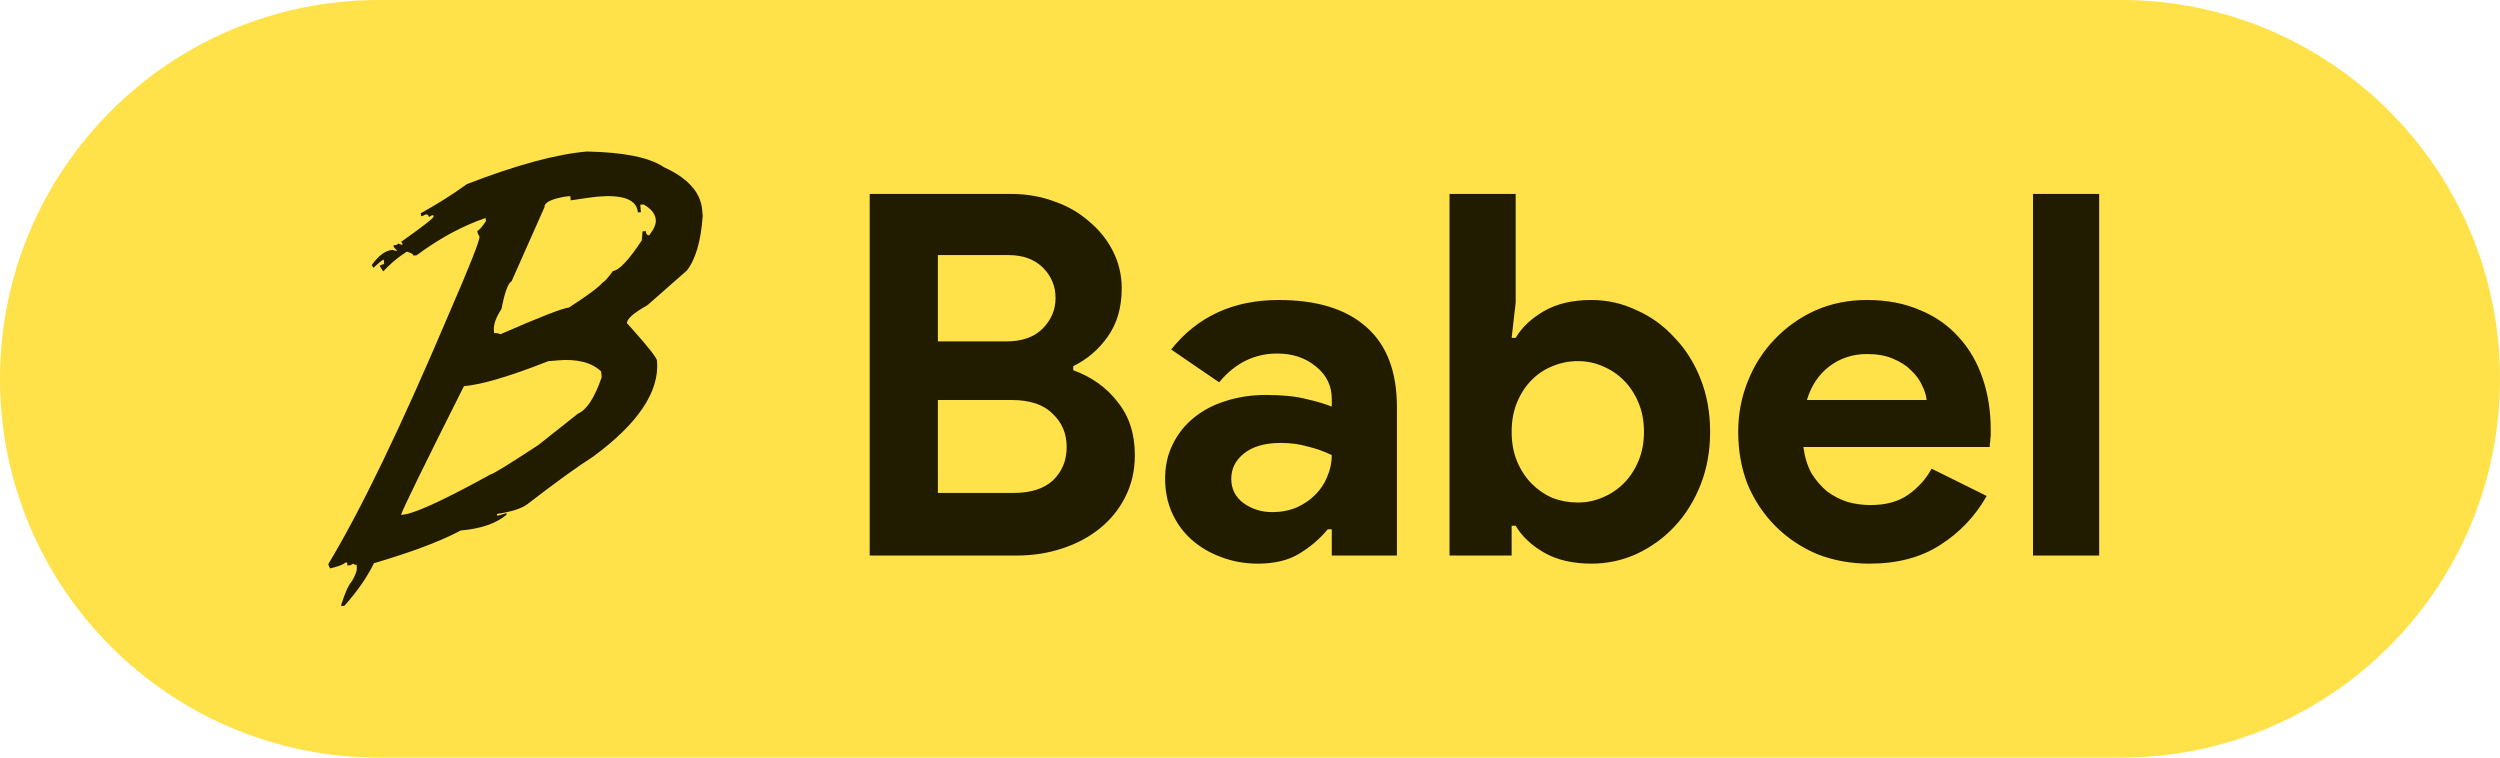
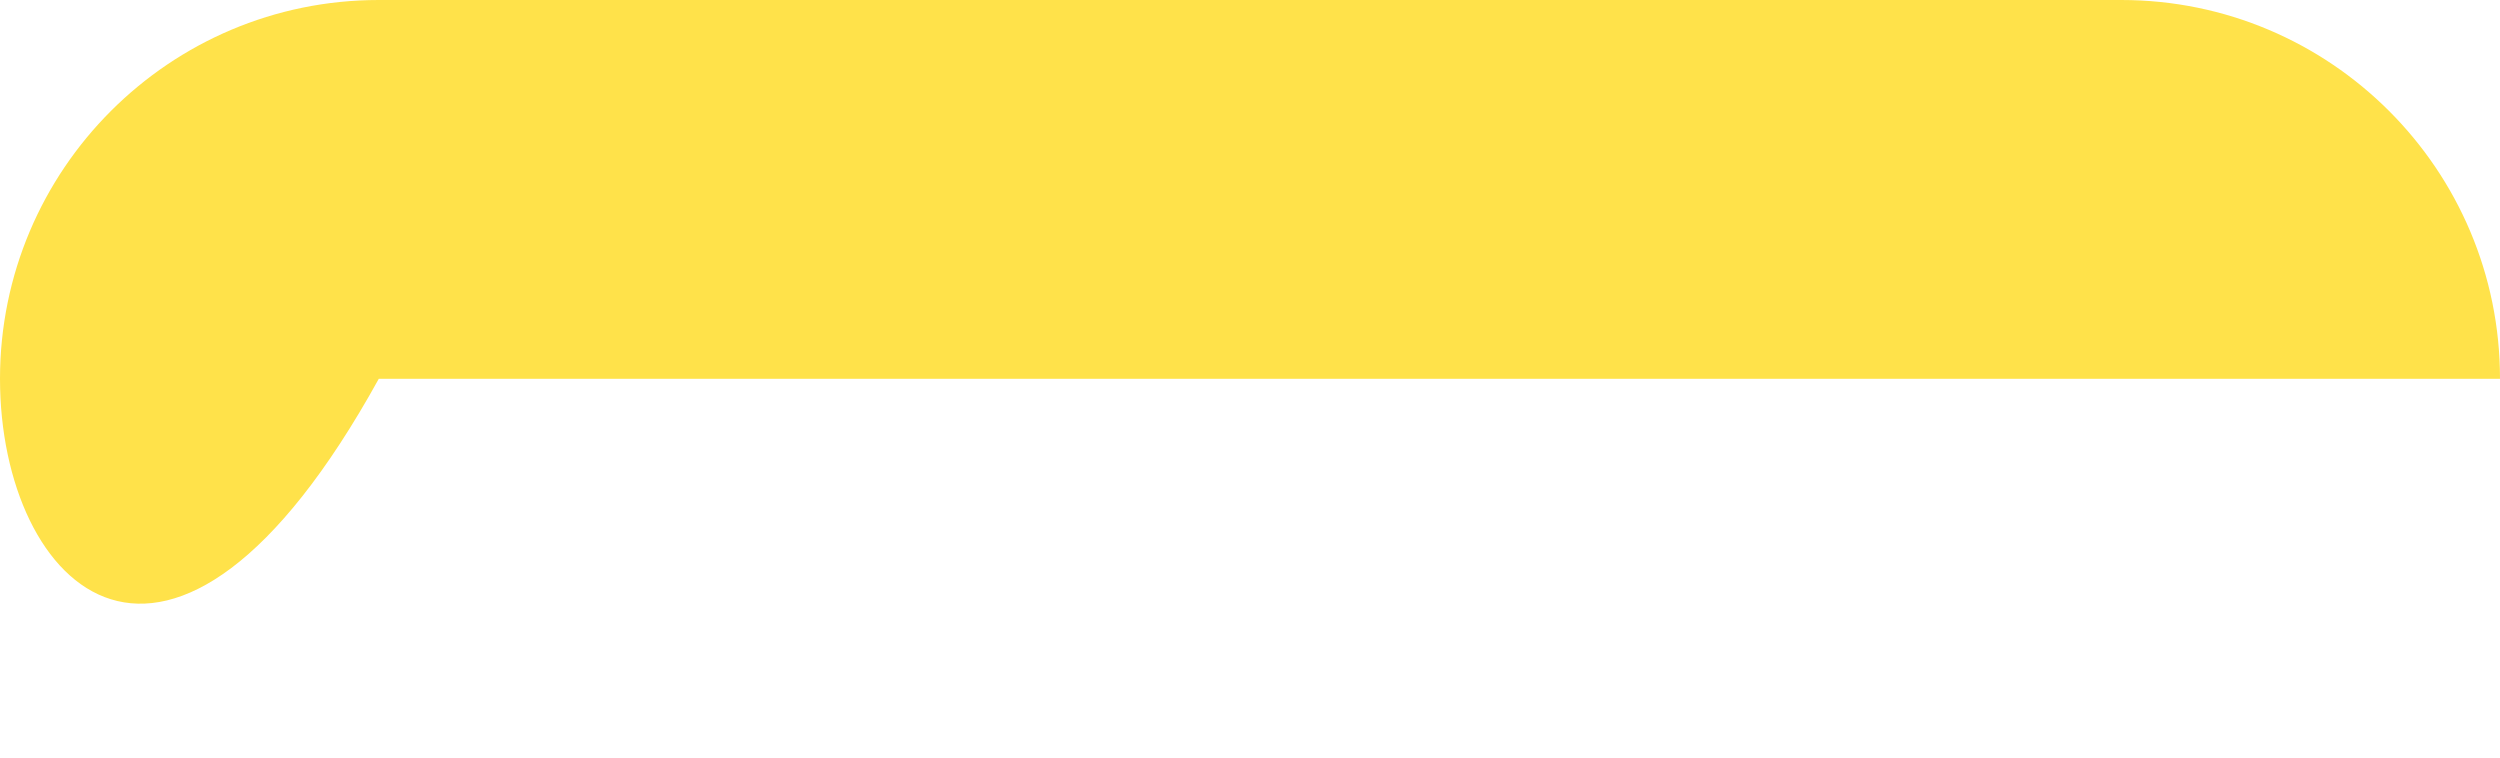
<svg xmlns="http://www.w3.org/2000/svg" width="99" height="30" viewBox="0 0 99 30" fill="none">
-   <path d="M0 15C0 6.716 6.716 0 15 0H84C92.284 0 99 6.716 99 15C99 23.284 92.284 30 84 30H15C6.716 30 0 23.284 0 15Z" fill="#FFE24A" />
-   <path d="M34.44 7.68H40.04C40.653 7.68 41.227 7.78 41.76 7.98C42.293 8.167 42.753 8.433 43.14 8.78C43.54 9.113 43.853 9.507 44.08 9.96C44.307 10.413 44.42 10.9 44.42 11.42C44.42 12.18 44.233 12.82 43.86 13.34C43.5 13.847 43.047 14.233 42.5 14.5V14.66C43.233 14.927 43.82 15.347 44.26 15.92C44.713 16.48 44.94 17.18 44.94 18.02C44.94 18.633 44.813 19.187 44.56 19.68C44.32 20.16 43.987 20.573 43.56 20.92C43.133 21.267 42.633 21.533 42.06 21.72C41.5 21.907 40.893 22 40.24 22H34.44V7.68ZM39.84 13.52C40.467 13.52 40.947 13.353 41.28 13.02C41.627 12.673 41.8 12.267 41.8 11.8C41.8 11.333 41.633 10.933 41.3 10.6C40.967 10.267 40.507 10.1 39.92 10.1H37.14V13.52H39.84ZM40.14 19.52C40.82 19.52 41.34 19.353 41.7 19.02C42.06 18.673 42.24 18.233 42.24 17.7C42.24 17.167 42.053 16.727 41.68 16.38C41.32 16.02 40.78 15.84 40.06 15.84H37.14V19.52H40.14ZM52.738 20.96H52.578C52.272 21.333 51.898 21.653 51.458 21.92C51.032 22.187 50.478 22.32 49.798 22.32C49.291 22.32 48.812 22.233 48.358 22.06C47.918 21.9 47.532 21.673 47.198 21.38C46.865 21.087 46.605 20.733 46.418 20.32C46.231 19.907 46.138 19.453 46.138 18.96C46.138 18.453 46.238 18 46.438 17.6C46.638 17.187 46.918 16.833 47.278 16.54C47.638 16.247 48.058 16.027 48.538 15.88C49.032 15.72 49.565 15.64 50.138 15.64C50.778 15.64 51.305 15.693 51.718 15.8C52.132 15.893 52.471 15.993 52.738 16.1V15.8C52.738 15.28 52.532 14.853 52.118 14.52C51.705 14.173 51.191 14 50.578 14C49.672 14 48.905 14.38 48.278 15.14L46.378 13.84C47.418 12.533 48.838 11.88 50.638 11.88C52.158 11.88 53.318 12.24 54.118 12.96C54.918 13.667 55.318 14.72 55.318 16.12V22H52.738V20.96ZM52.738 18.02C52.431 17.873 52.111 17.76 51.778 17.68C51.458 17.587 51.105 17.54 50.718 17.54C50.092 17.54 49.605 17.68 49.258 17.96C48.925 18.227 48.758 18.56 48.758 18.96C48.758 19.36 48.918 19.68 49.238 19.92C49.572 20.16 49.952 20.28 50.378 20.28C50.725 20.28 51.045 20.22 51.338 20.1C51.632 19.967 51.878 19.8 52.078 19.6C52.291 19.387 52.452 19.147 52.558 18.88C52.678 18.6 52.738 18.313 52.738 18.02ZM57.401 7.68H60.021V11.98L59.861 13.38H60.021C60.261 12.967 60.635 12.613 61.141 12.32C61.648 12.027 62.275 11.88 63.021 11.88C63.648 11.88 64.241 12.013 64.801 12.28C65.375 12.533 65.875 12.893 66.301 13.36C66.741 13.813 67.088 14.36 67.341 15C67.595 15.64 67.721 16.34 67.721 17.1C67.721 17.86 67.595 18.56 67.341 19.2C67.088 19.84 66.741 20.393 66.301 20.86C65.875 21.313 65.375 21.673 64.801 21.94C64.241 22.193 63.648 22.32 63.021 22.32C62.275 22.32 61.648 22.173 61.141 21.88C60.635 21.587 60.261 21.233 60.021 20.82H59.861V22H57.401V7.68ZM62.481 19.9C62.828 19.9 63.155 19.833 63.461 19.7C63.781 19.567 64.061 19.38 64.301 19.14C64.541 18.9 64.735 18.607 64.881 18.26C65.028 17.913 65.101 17.527 65.101 17.1C65.101 16.673 65.028 16.287 64.881 15.94C64.735 15.593 64.541 15.3 64.301 15.06C64.061 14.82 63.781 14.633 63.461 14.5C63.155 14.367 62.828 14.3 62.481 14.3C62.135 14.3 61.801 14.367 61.481 14.5C61.175 14.62 60.901 14.8 60.661 15.04C60.421 15.28 60.228 15.573 60.081 15.92C59.935 16.267 59.861 16.66 59.861 17.1C59.861 17.54 59.935 17.933 60.081 18.28C60.228 18.627 60.421 18.92 60.661 19.16C60.901 19.4 61.175 19.587 61.481 19.72C61.801 19.84 62.135 19.9 62.481 19.9ZM78.673 19.64C78.22 20.44 77.607 21.087 76.833 21.58C76.073 22.073 75.14 22.32 74.033 22.32C73.287 22.32 72.593 22.193 71.953 21.94C71.327 21.673 70.78 21.307 70.313 20.84C69.847 20.373 69.48 19.827 69.213 19.2C68.96 18.56 68.833 17.86 68.833 17.1C68.833 16.393 68.96 15.727 69.213 15.1C69.467 14.46 69.82 13.907 70.273 13.44C70.727 12.96 71.26 12.58 71.873 12.3C72.5 12.02 73.187 11.88 73.933 11.88C74.72 11.88 75.42 12.013 76.033 12.28C76.647 12.533 77.16 12.893 77.573 13.36C77.987 13.813 78.3 14.353 78.513 14.98C78.727 15.607 78.833 16.287 78.833 17.02C78.833 17.113 78.833 17.193 78.833 17.26C78.82 17.34 78.813 17.413 78.813 17.48C78.8 17.547 78.793 17.62 78.793 17.7H71.413C71.467 18.1 71.573 18.447 71.733 18.74C71.907 19.02 72.113 19.26 72.353 19.46C72.607 19.647 72.88 19.787 73.173 19.88C73.467 19.96 73.767 20 74.073 20C74.673 20 75.167 19.867 75.553 19.6C75.953 19.32 76.267 18.973 76.493 18.56L78.673 19.64ZM76.293 15.84C76.28 15.667 76.22 15.473 76.113 15.26C76.02 15.047 75.873 14.847 75.673 14.66C75.487 14.473 75.247 14.32 74.953 14.2C74.673 14.08 74.333 14.02 73.933 14.02C73.373 14.02 72.88 14.18 72.453 14.5C72.027 14.82 71.727 15.267 71.553 15.84H76.293ZM80.507 22V7.68H83.127V22H80.507Z" fill="#211B00" />
-   <path d="M25.637 12.087L27.201 10.711C27.55 10.261 27.759 9.539 27.827 8.546L27.807 8.314C27.793 8.148 27.751 7.985 27.685 7.832C27.476 7.35 27.009 6.945 26.285 6.617C25.723 6.235 24.709 6.03 23.244 6C22.029 6.105 20.446 6.534 18.494 7.288C17.907 7.71 17.296 8.096 16.663 8.444L16.672 8.564C16.737 8.553 16.799 8.529 16.853 8.493C16.933 8.486 16.976 8.52 16.982 8.595L17.104 8.528L17.163 8.523V8.536L17.167 8.579C17.169 8.606 17.08 8.691 16.9 8.833C16.688 9 16.35 9.247 15.887 9.576L15.956 9.683L15.896 9.688L15.764 9.643C15.767 9.68 15.707 9.704 15.583 9.714L15.588 9.778L15.731 9.935C15.665 9.935 15.6 9.922 15.539 9.895C15.262 9.919 14.989 10.12 14.72 10.497L14.789 10.605C15.021 10.39 15.157 10.282 15.197 10.279L15.208 10.413L15.212 10.455C15.187 10.458 15.163 10.465 15.14 10.474C15.102 10.489 15.065 10.507 15.029 10.527L15.054 10.563L15.151 10.709L15.176 10.747C15.235 10.684 15.294 10.623 15.355 10.563C15.412 10.508 15.47 10.454 15.529 10.402C15.567 10.369 15.604 10.337 15.642 10.305C15.681 10.273 15.727 10.236 15.771 10.203L15.832 10.156C15.921 10.09 16.012 10.027 16.105 9.967H16.107H16.111C16.278 10.011 16.363 10.062 16.368 10.121L16.496 10.11C17.416 9.429 18.328 8.937 19.23 8.633L19.244 8.754C19.175 8.861 19.099 8.963 19.014 9.059C18.966 9.109 18.928 9.136 18.901 9.138C18.907 9.22 18.938 9.299 18.989 9.364C19.002 9.519 18.593 10.553 17.761 12.467C15.873 16.918 14.286 20.208 13 22.338C13.012 22.399 13.037 22.458 13.074 22.509C13.141 22.493 13.201 22.477 13.258 22.461C13.472 22.401 13.611 22.34 13.678 22.279L13.746 22.273L13.757 22.393L13.875 22.383L13.997 22.316C13.998 22.325 14.002 22.334 14.008 22.34C14.024 22.36 14.062 22.367 14.121 22.362L14.123 22.383L14.131 22.482C14.133 22.53 14.127 22.579 14.114 22.625C14.07 22.765 14.008 22.898 13.93 23.022C13.8 23.167 13.662 23.475 13.514 23.944L13.519 24L13.638 23.99C13.709 23.909 13.779 23.829 13.846 23.749C14.258 23.257 14.579 22.775 14.808 22.303C15.005 22.245 15.196 22.187 15.381 22.129C15.751 22.014 16.096 21.899 16.417 21.786L16.543 21.74C17.225 21.493 17.792 21.249 18.242 21.008C19.039 20.939 19.645 20.731 20.059 20.384L20.054 20.32L19.754 20.41L19.686 20.416L19.68 20.352C20.265 20.264 20.67 20.133 20.895 19.957C22.032 19.081 22.893 18.459 23.476 18.091C25.272 16.773 26.119 15.507 26.018 14.293C26.018 14.291 26.018 14.289 26.018 14.287C26.008 14.169 25.672 13.739 25.009 12.999C24.952 12.935 24.893 12.869 24.83 12.801C24.815 12.636 25.084 12.398 25.637 12.087ZM22.89 16.377L21.315 17.625C20.146 18.391 19.516 18.779 19.425 18.787C17.824 19.668 16.744 20.184 16.184 20.337C16.108 20.359 16.029 20.375 15.95 20.383L15.882 20.389C15.938 20.18 16.768 18.481 18.372 15.292C19.079 15.231 20.192 14.901 21.712 14.303L22.085 14.271C22.854 14.204 23.428 14.351 23.806 14.71L23.82 14.875L23.826 14.942C23.543 15.757 23.231 16.235 22.89 16.377ZM23.876 11.175C23.711 11.372 23.262 11.707 22.529 12.179C22.286 12.2 21.383 12.552 19.819 13.234C19.788 13.22 19.757 13.209 19.724 13.202C19.673 13.19 19.62 13.187 19.567 13.191L19.558 13.08C19.538 12.856 19.639 12.573 19.86 12.232C19.982 11.588 20.115 11.221 20.261 11.133L21.563 8.201C21.548 8.02 21.826 7.88 22.398 7.783L22.585 7.767L22.599 7.934C23.161 7.849 23.51 7.8 23.646 7.788C24.616 7.703 25.15 7.881 25.247 8.322C25.254 8.351 25.259 8.382 25.261 8.412L25.321 8.407L25.38 8.402L25.355 8.107L25.482 8.096C25.747 8.242 25.905 8.415 25.955 8.616C25.962 8.646 25.967 8.676 25.97 8.707C25.984 8.872 25.896 9.076 25.706 9.318C25.628 9.324 25.583 9.269 25.573 9.152L25.445 9.163L25.416 9.52C24.893 10.306 24.512 10.709 24.273 10.731C24.06 11.022 23.928 11.17 23.876 11.175Z" fill="#211B00" />
+   <path d="M0 15C0 6.716 6.716 0 15 0H84C92.284 0 99 6.716 99 15H15C6.716 30 0 23.284 0 15Z" fill="#FFE24A" />
</svg>